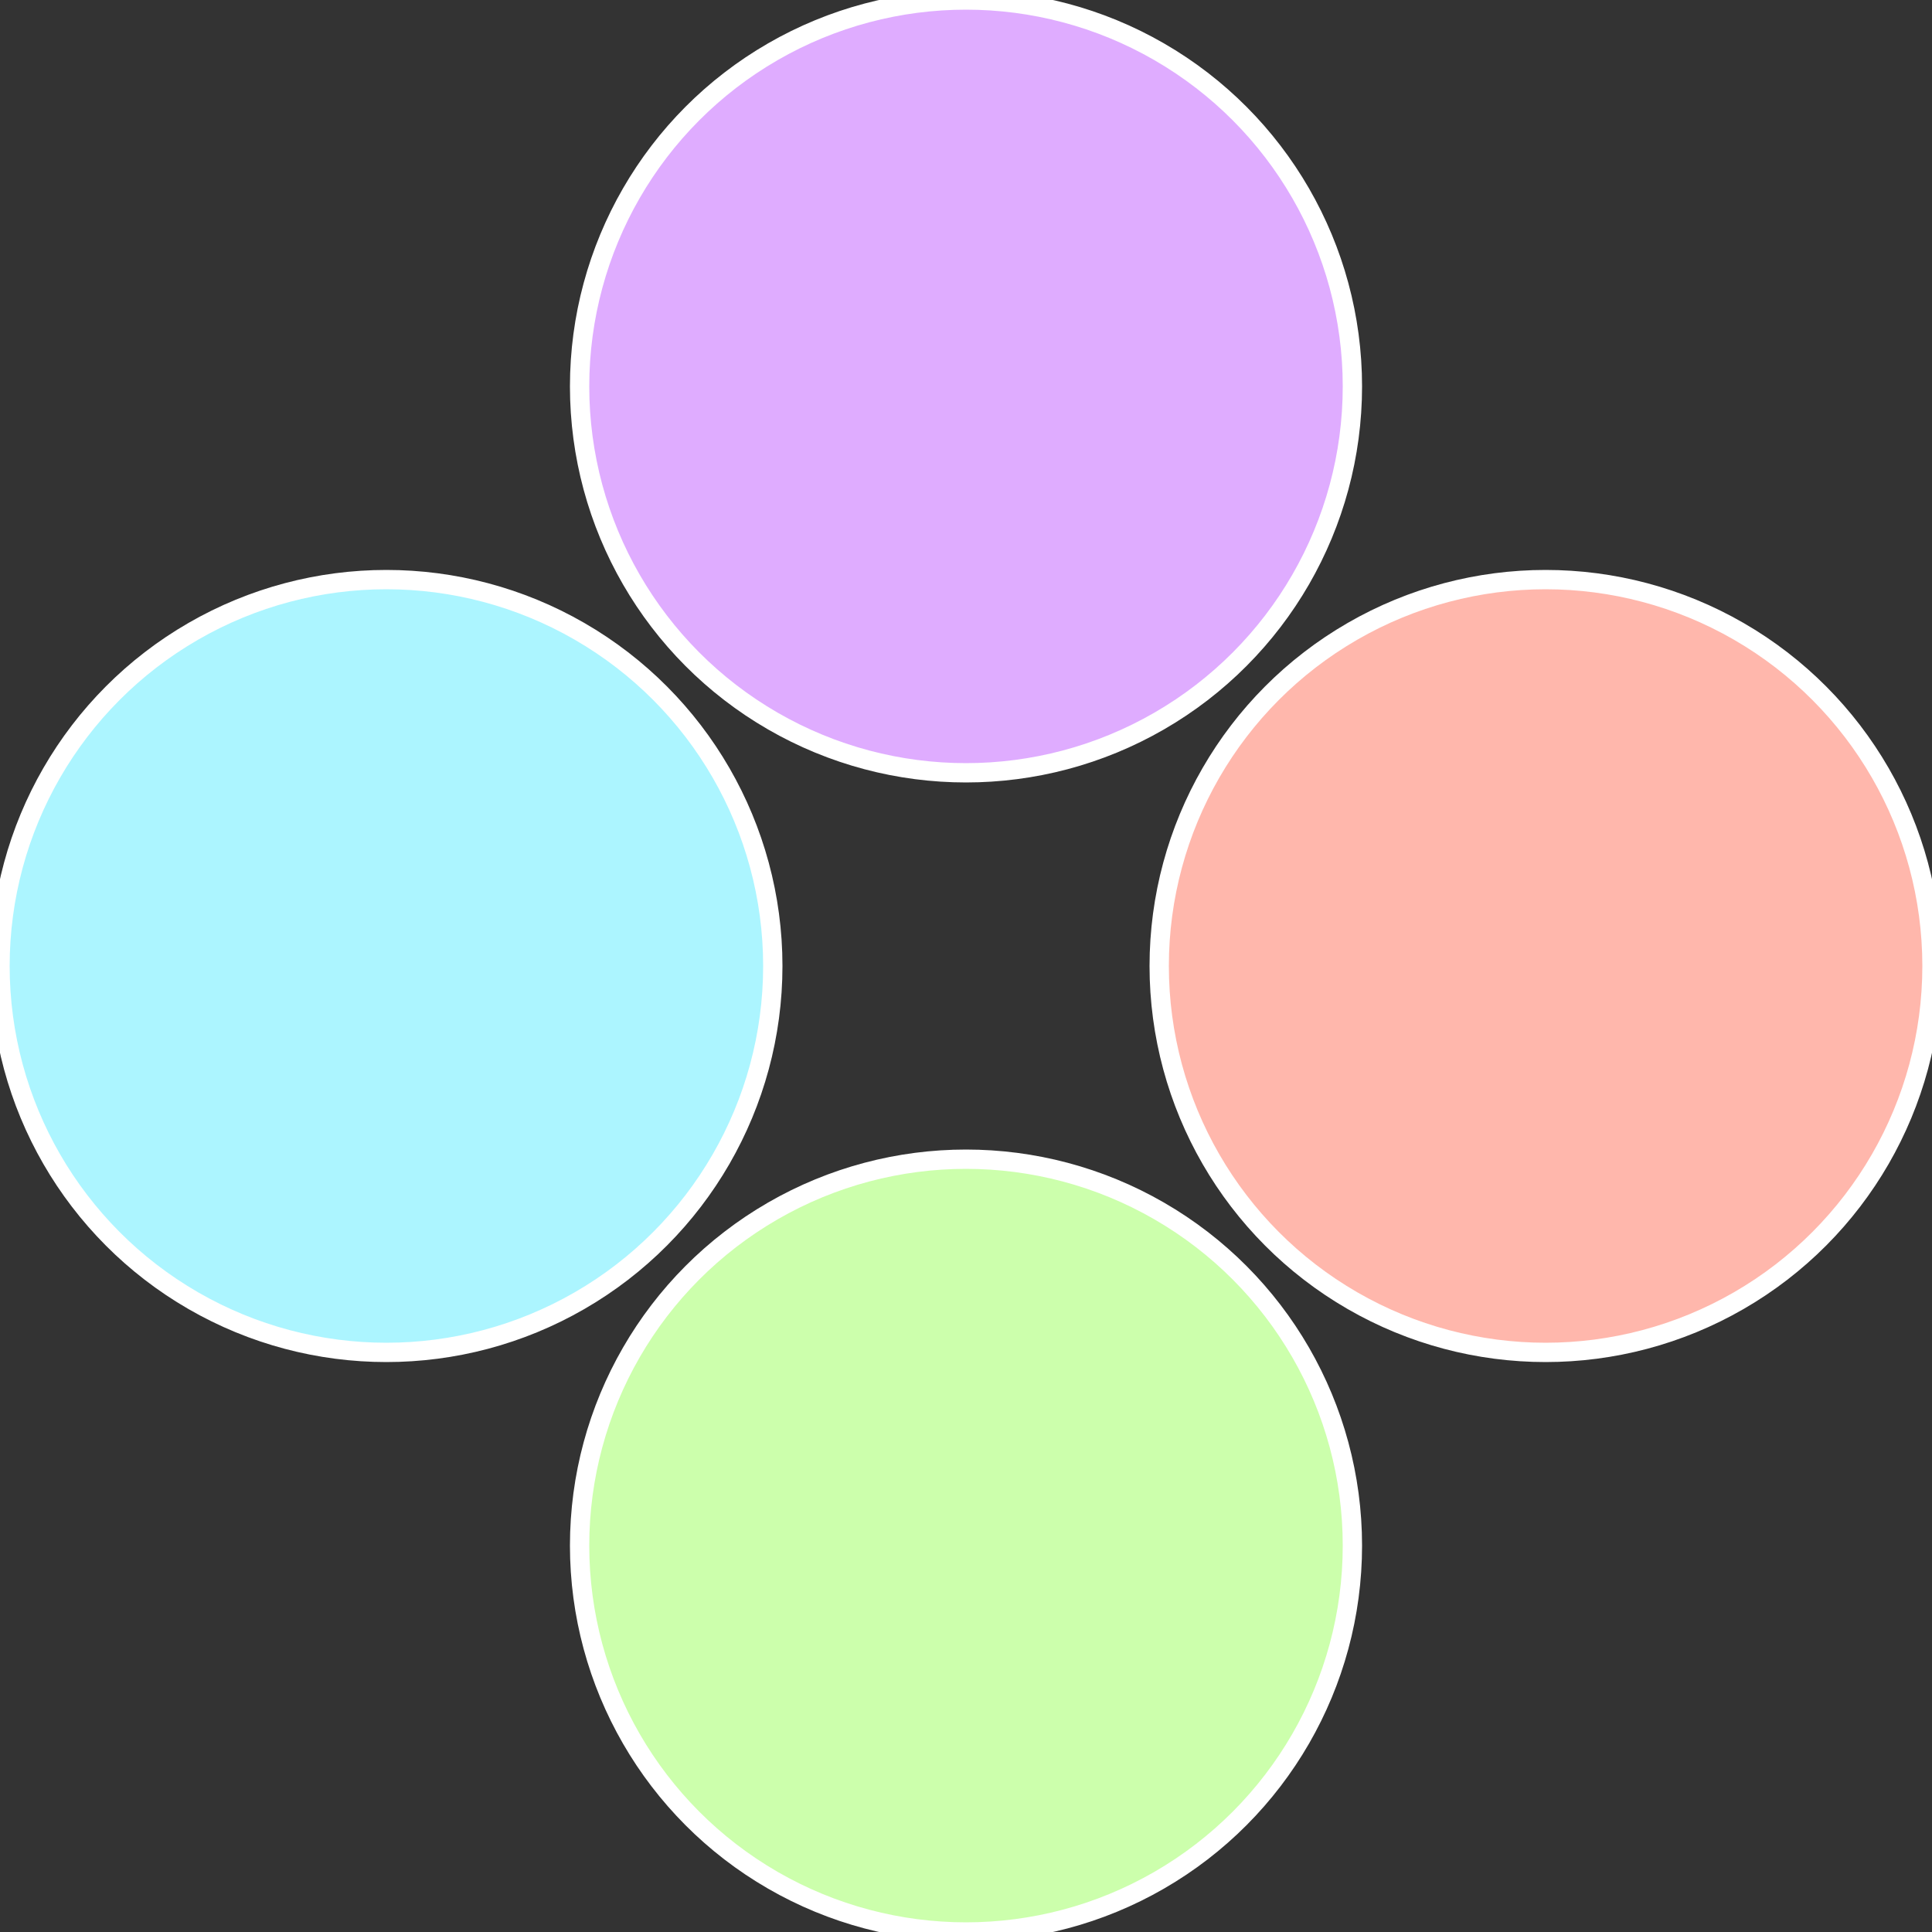
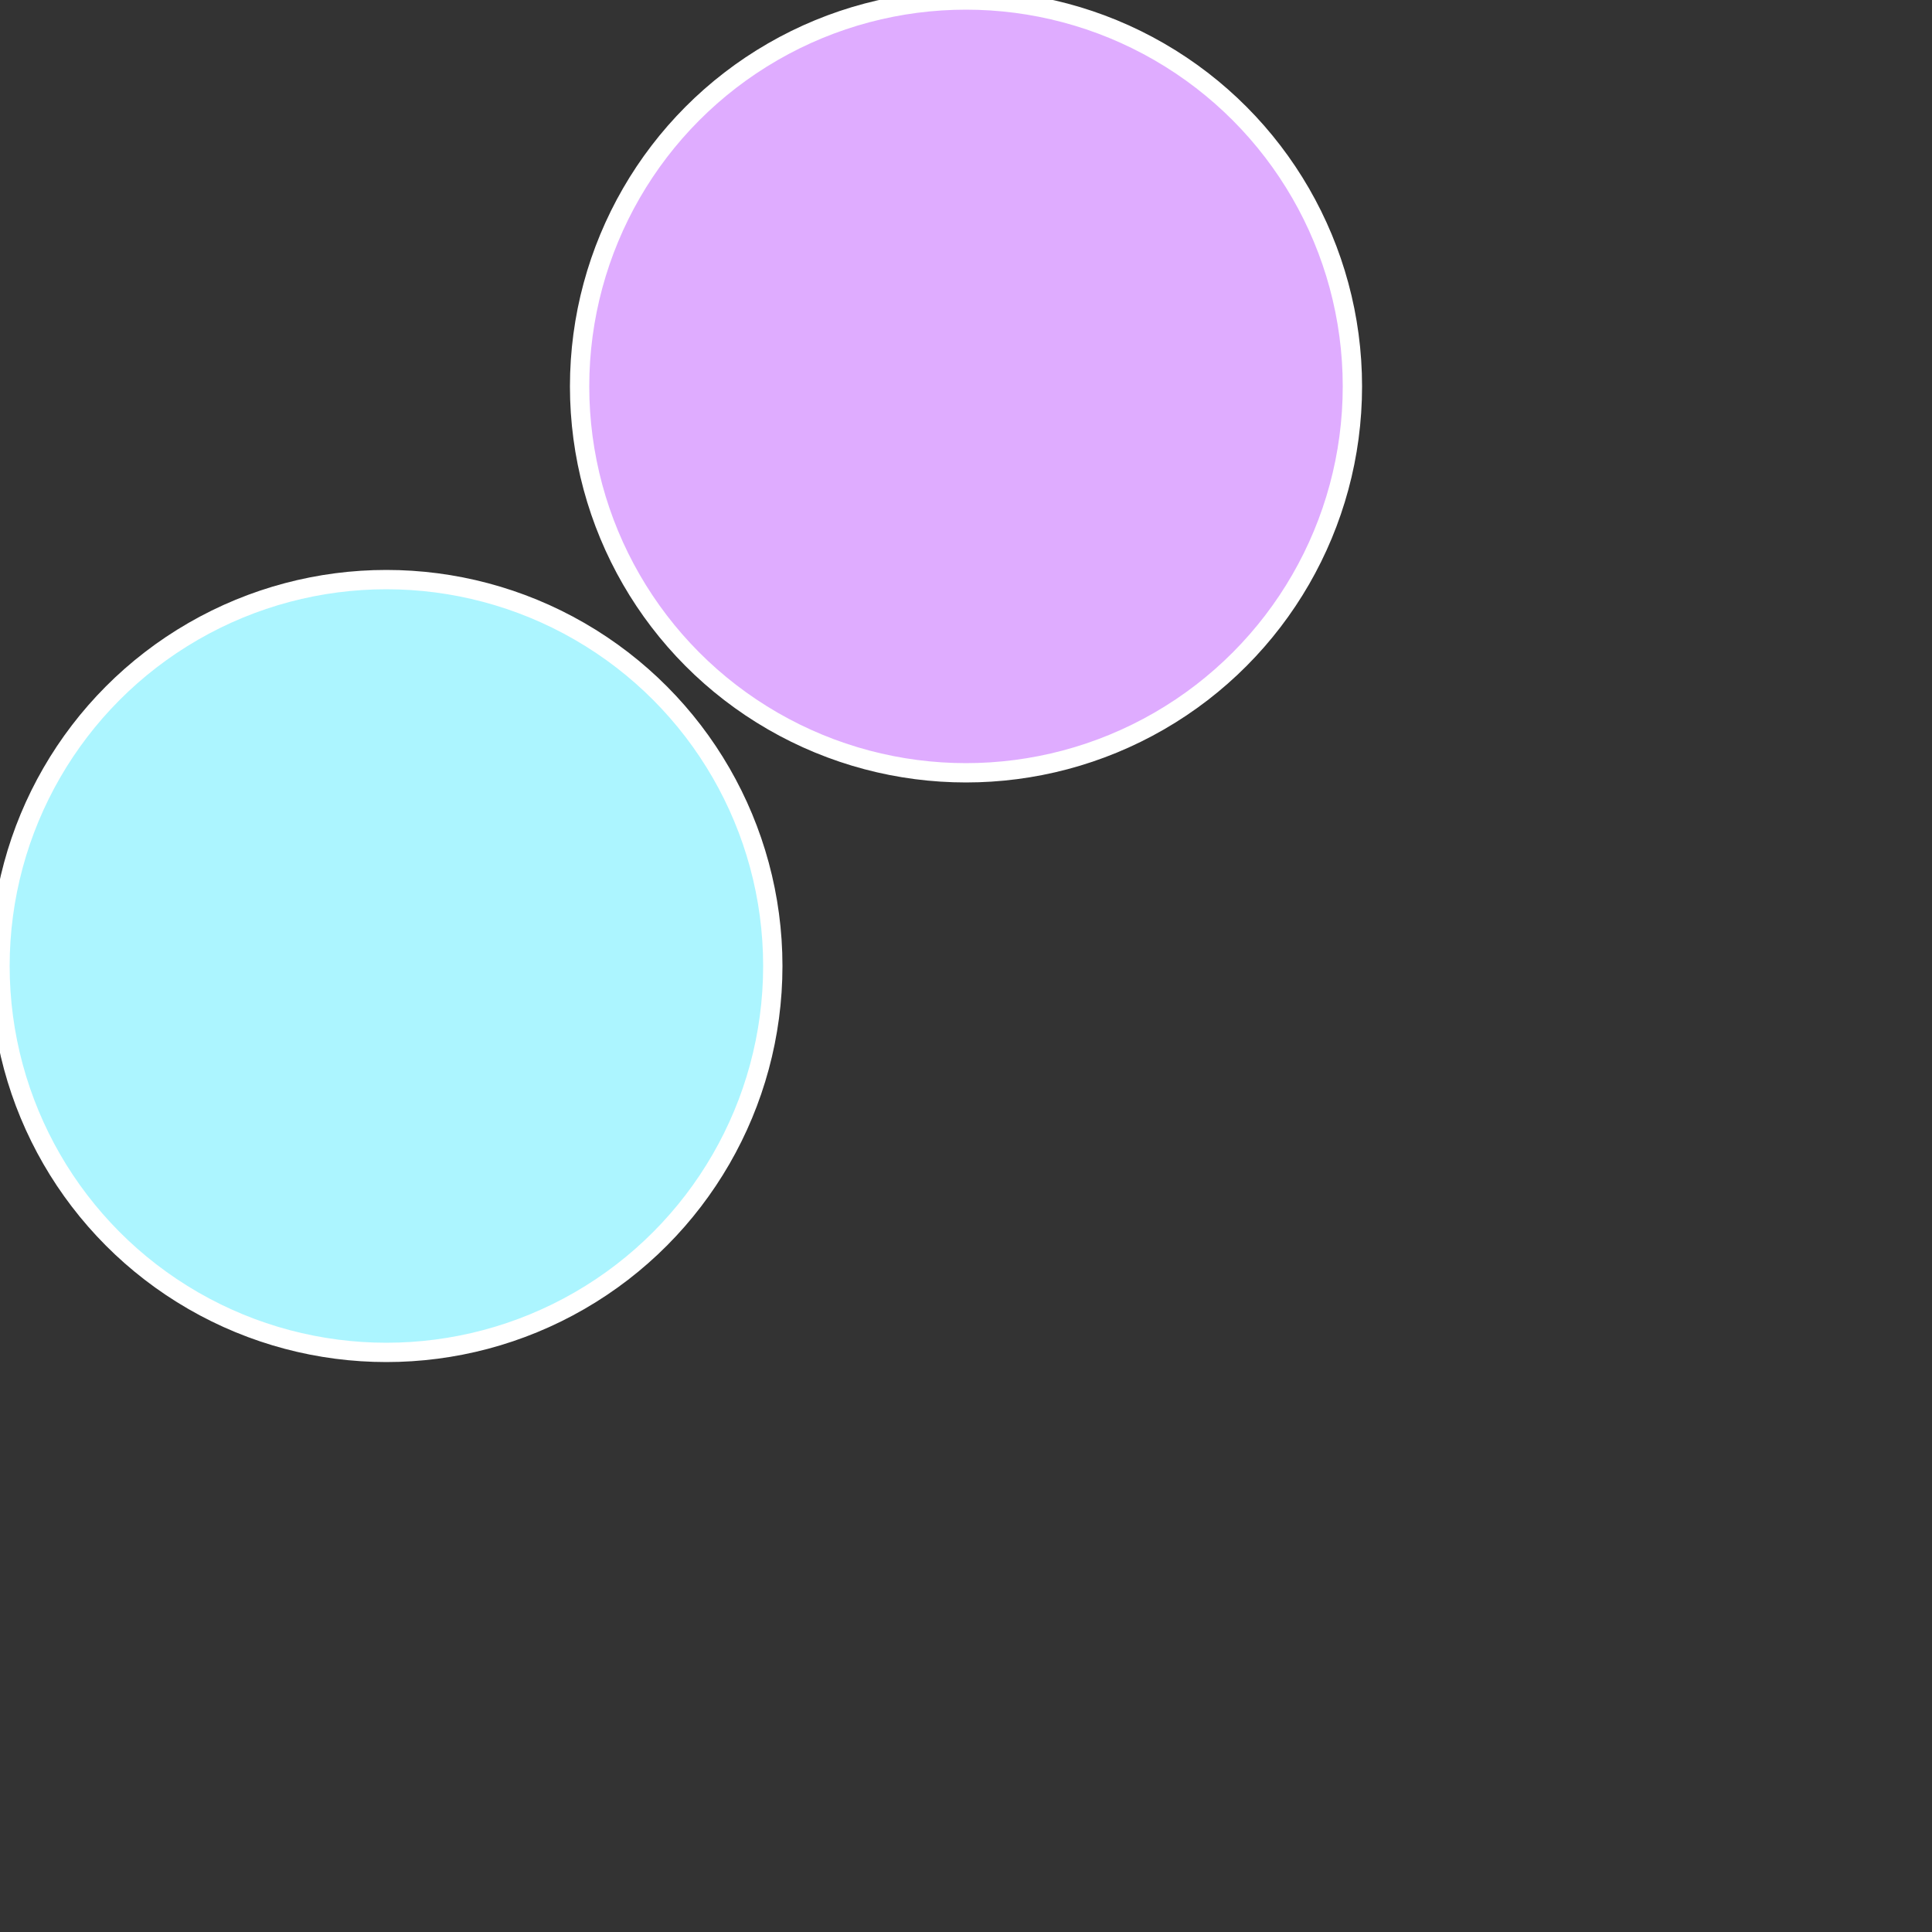
<svg xmlns="http://www.w3.org/2000/svg" width="500" height="500" viewBox="-1 -1 2 2">
  <rect x="-1" y="-1" width="2" height="2" fill="#333333" stroke="none" />
-   <circle cx="0.6" cy="0" r="0.4" fill="#ffb7ac" stroke="#fff" stroke-width="1%" />
-   <circle cx="3.6739403974421E-17" cy="0.6" r="0.4" fill="#ccffac" stroke="#fff" stroke-width="1%" />
  <circle cx="-0.6" cy="7.3478807948841E-17" r="0.4" fill="#acf5ff" stroke="#fff" stroke-width="1%" />
  <circle cx="-1.1021821192326E-16" cy="-0.6" r="0.4" fill="#dfacff" stroke="#fff" stroke-width="1%" />
</svg>